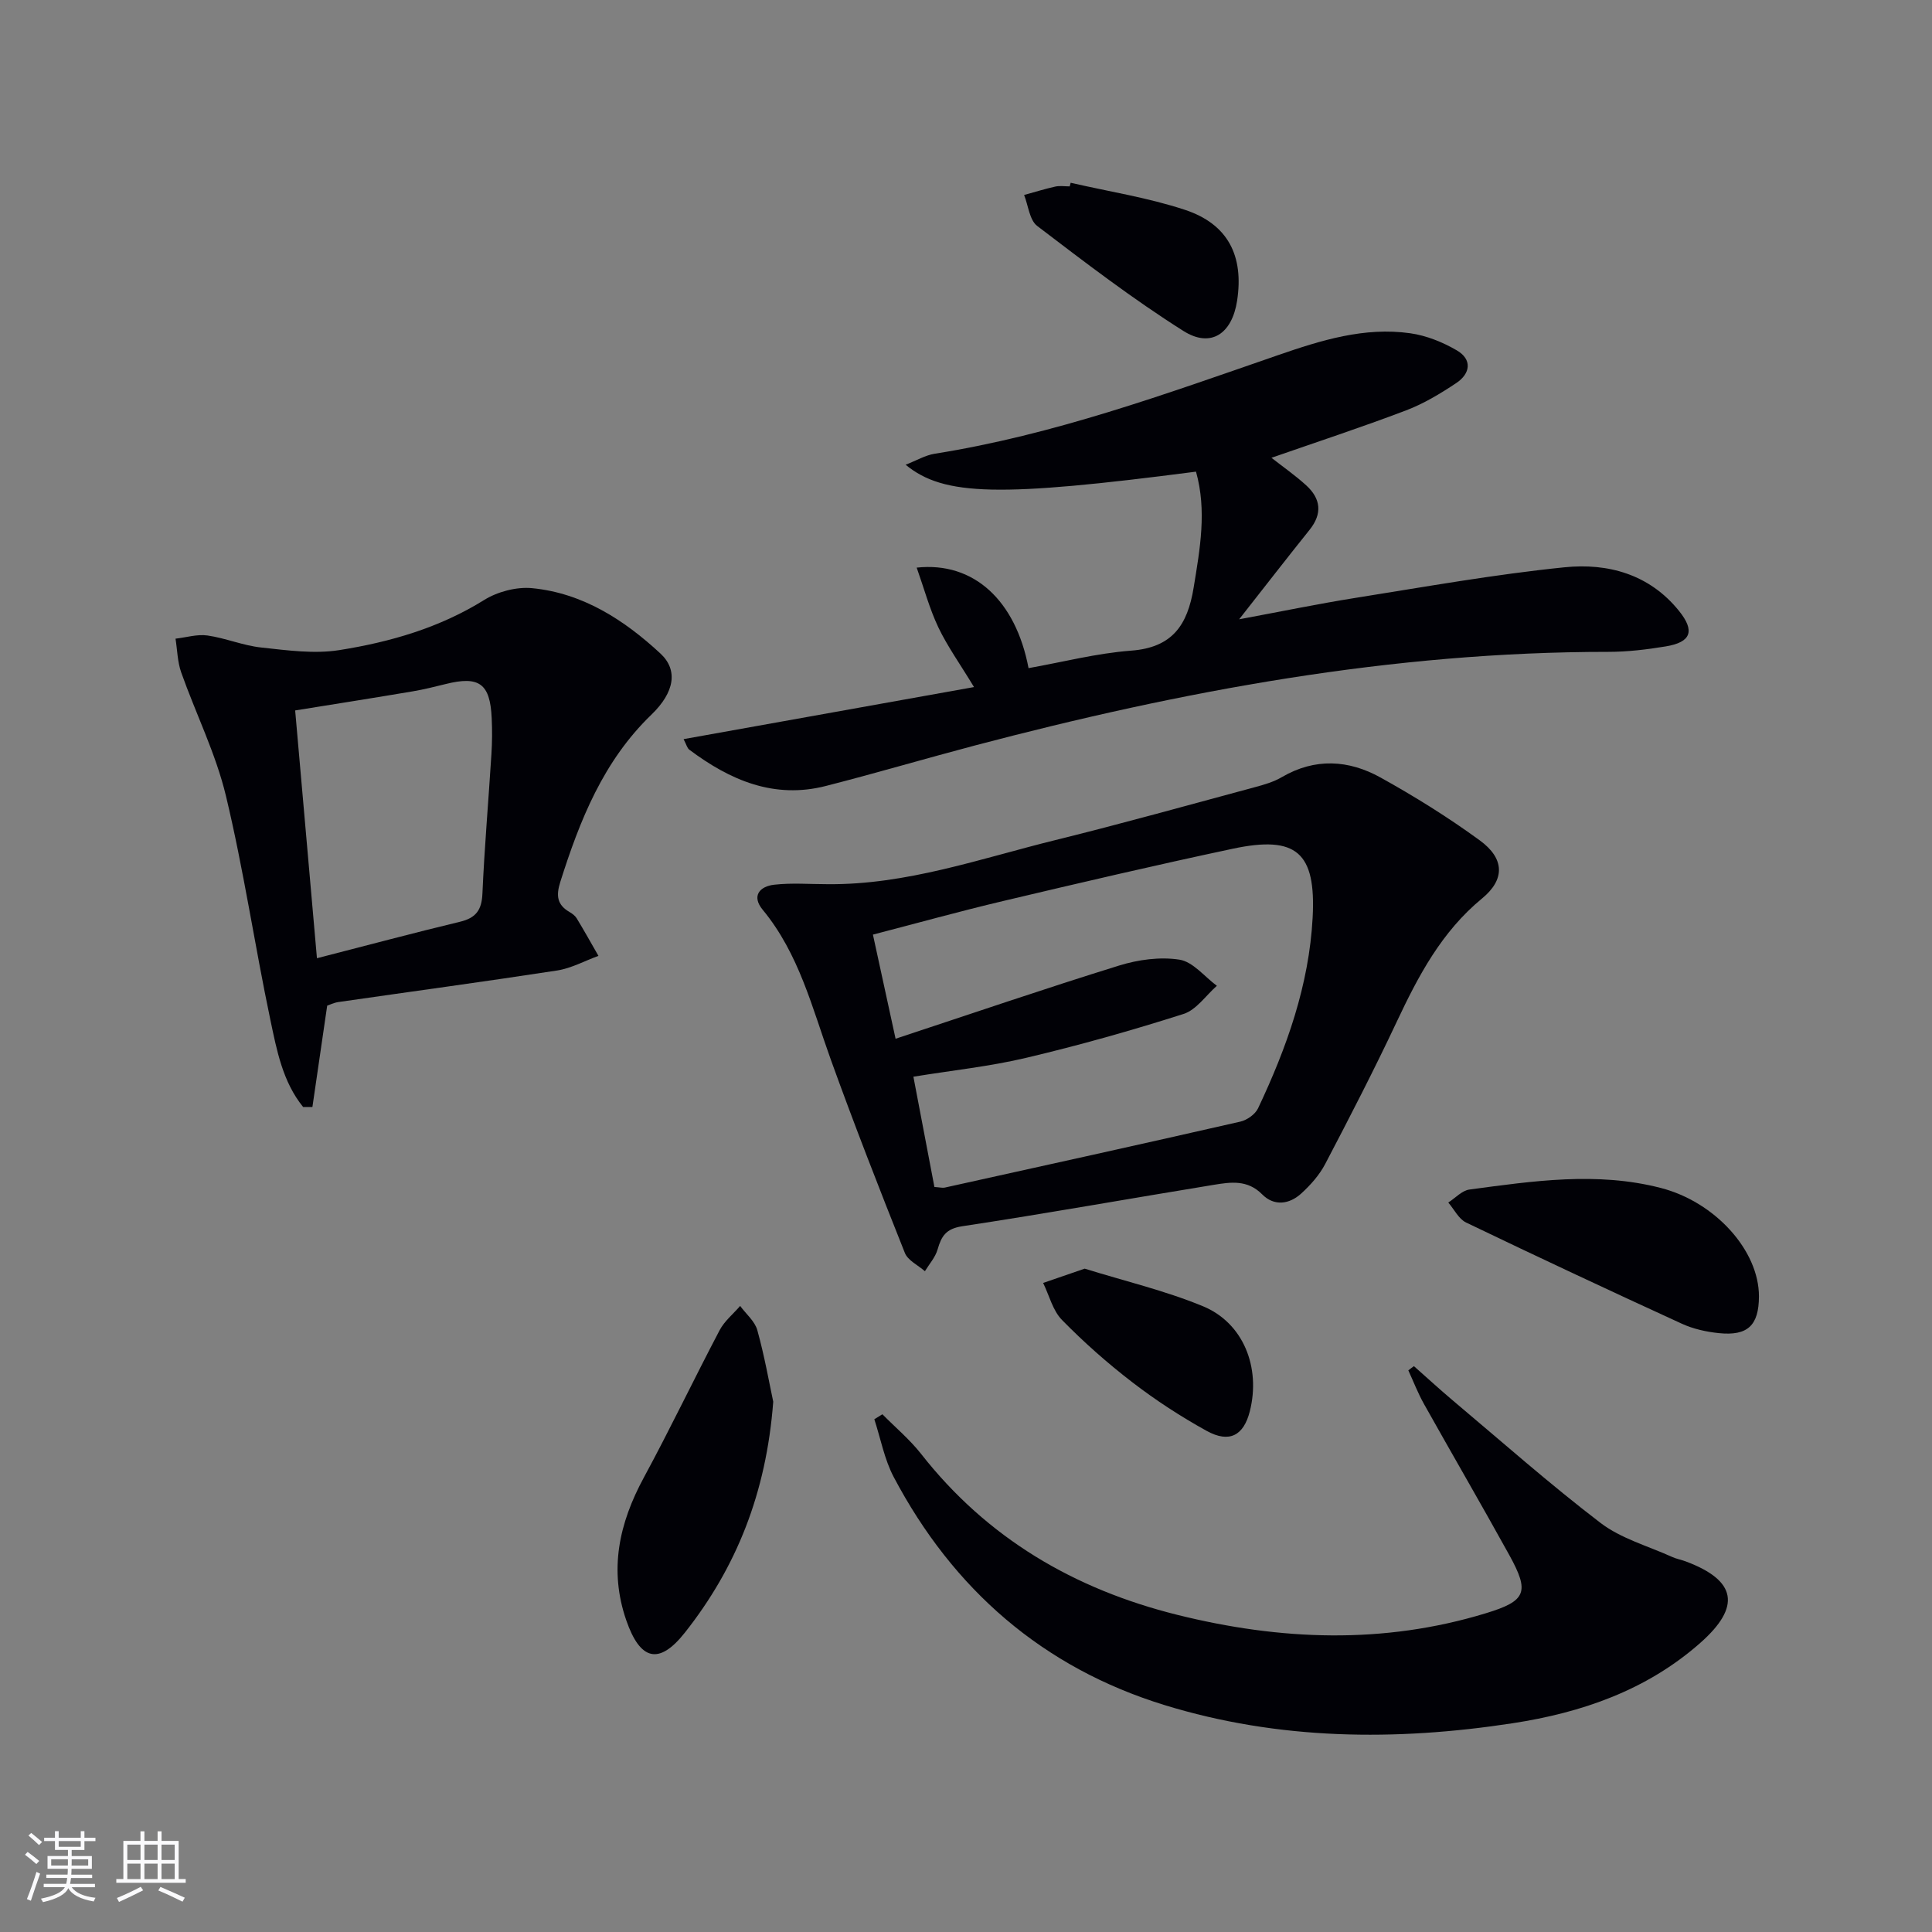
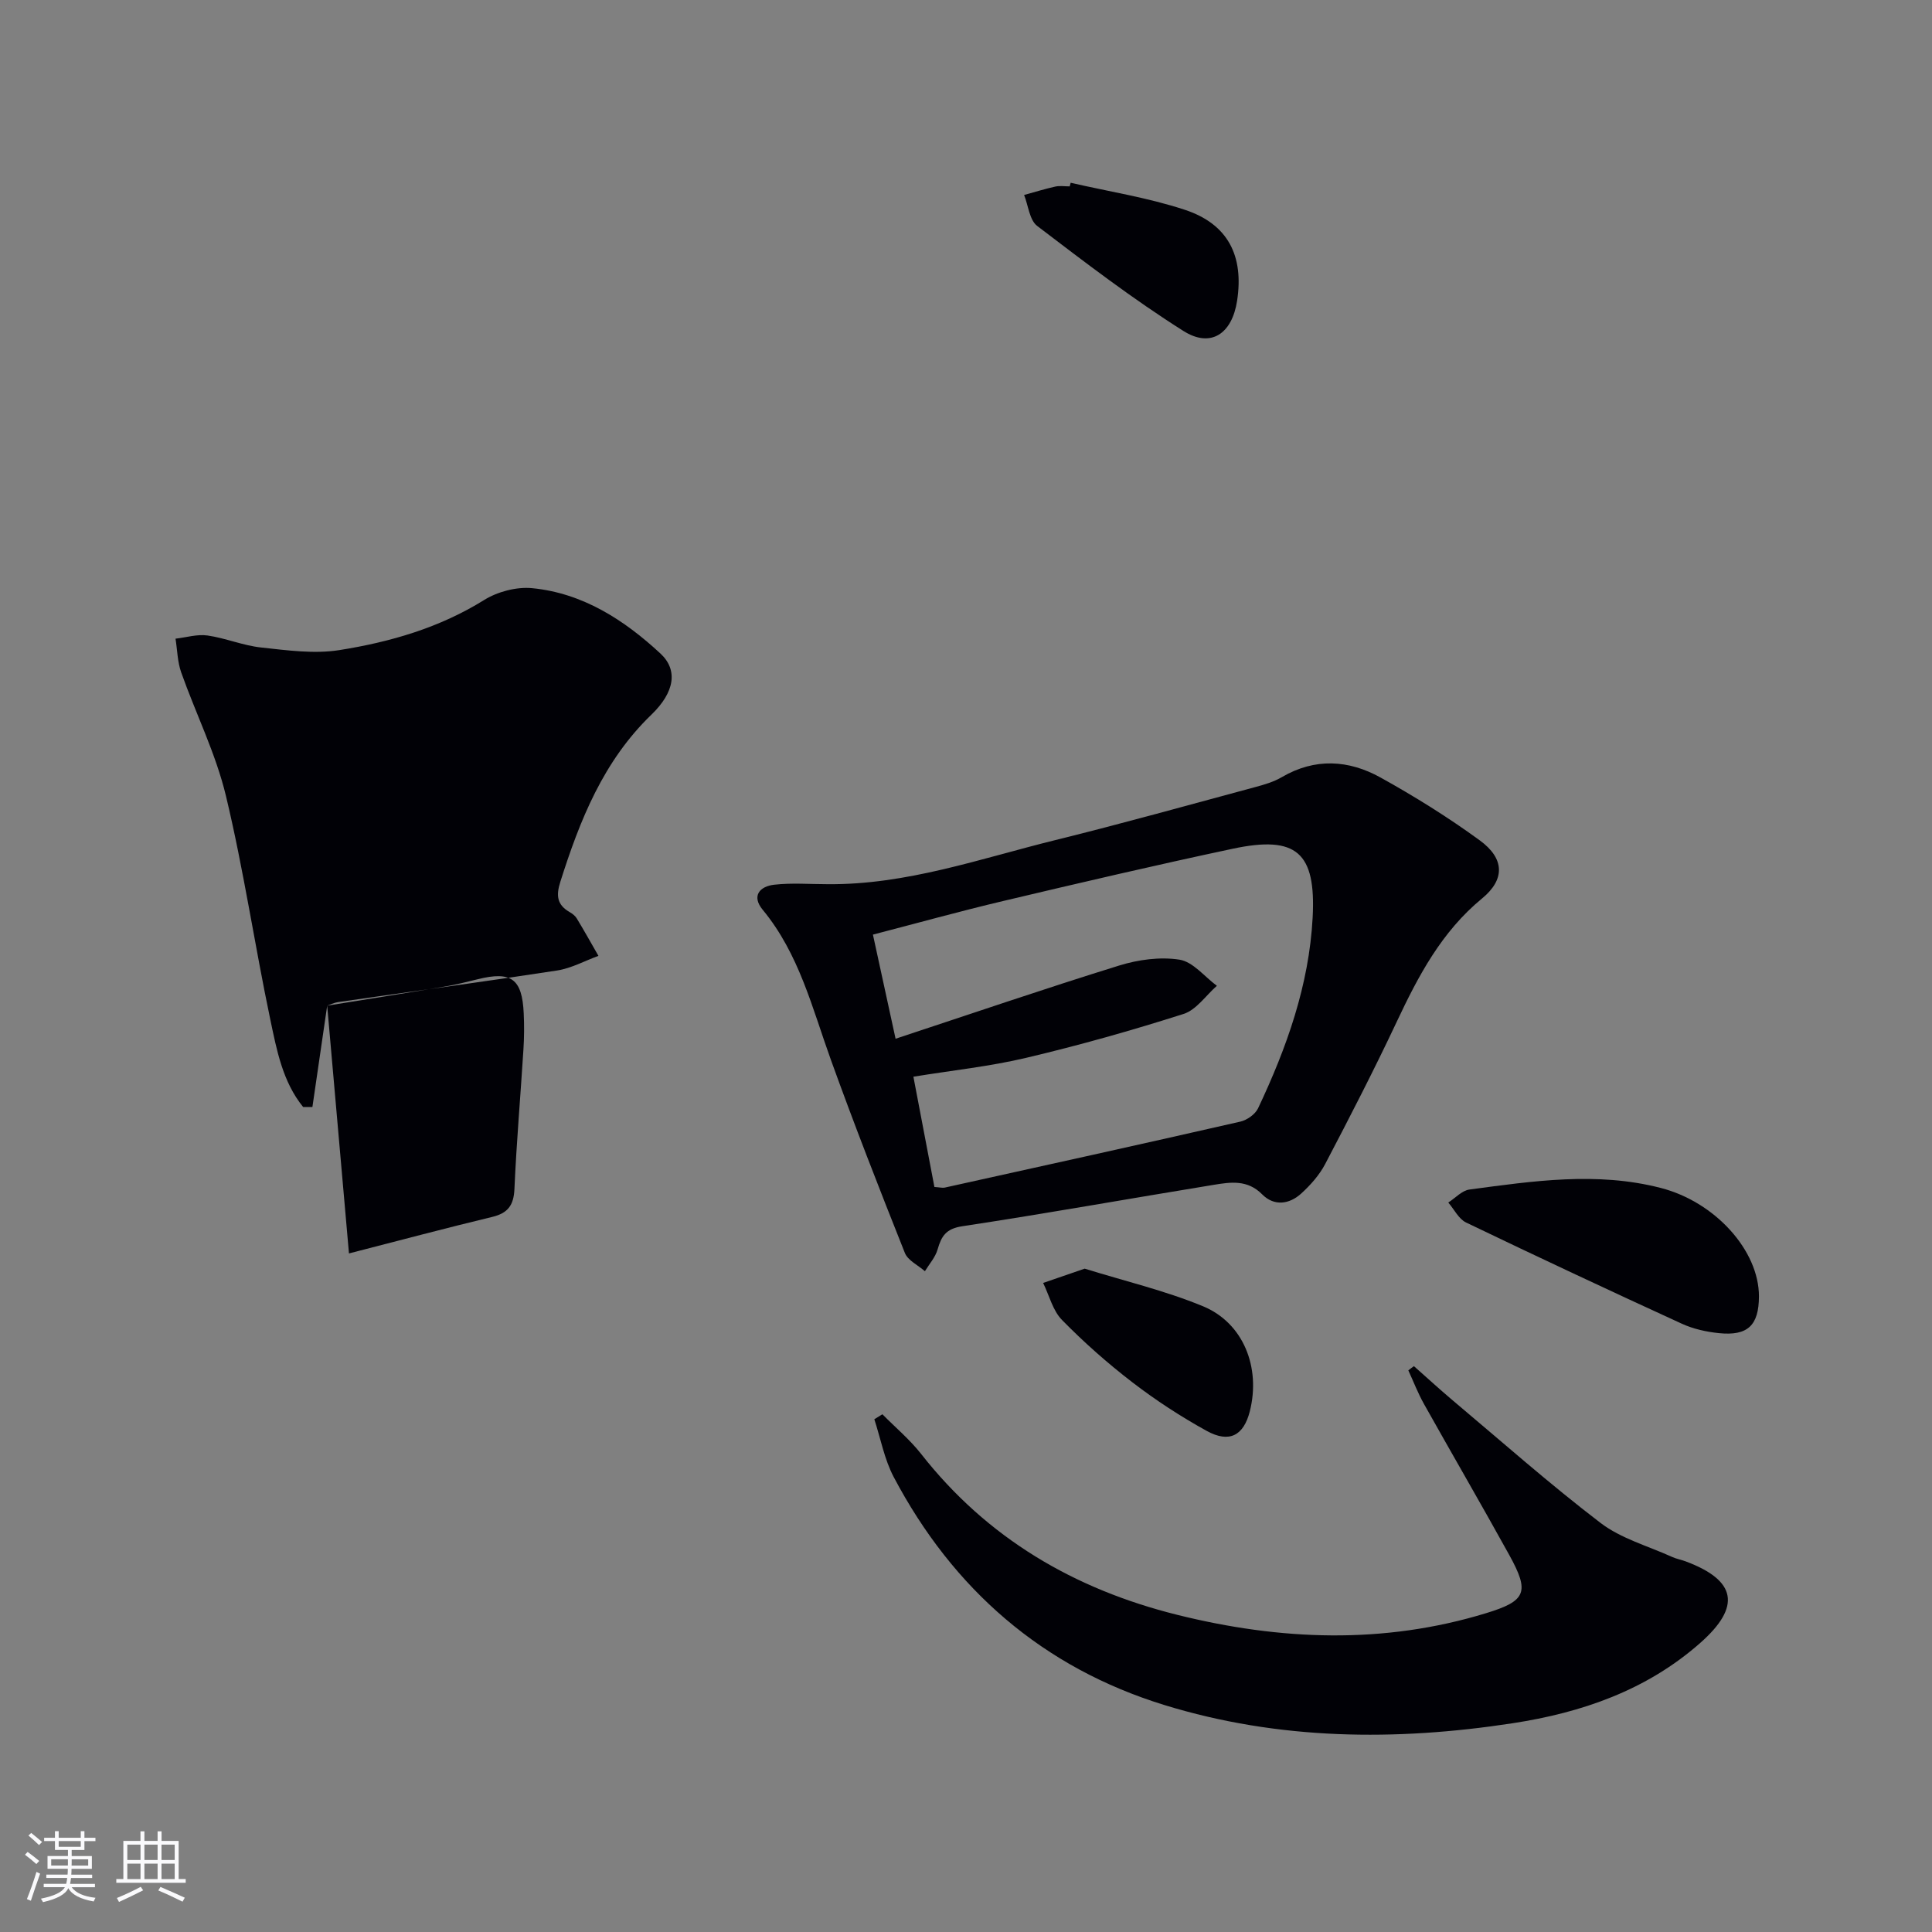
<svg xmlns="http://www.w3.org/2000/svg" enable-background="new 0 0 400 400" viewBox="0 0 400 400">
  <rect x="0" y="0" width="400" height="400" fill="#808080" stroke="none" />
  <g fill="#010106">
    <path d="m171.28 183.06c16.39.17 31.68-5.3 47.26-9.14 13.82-3.41 27.54-7.25 41.29-10.95 1.91-.51 3.89-1.09 5.57-2.08 6.86-4.01 13.83-3.57 20.41.08 7.09 3.93 14.02 8.25 20.56 13.02 5.18 3.78 5.24 8.1.48 12.02-8.38 6.89-13.2 16.03-17.69 25.58-4.67 9.92-9.69 19.67-14.78 29.38-1.2 2.3-3.05 4.38-4.98 6.14-2.47 2.25-5.62 2.66-8.08.17-3.05-3.09-6.55-2.54-10.05-1.97-17.35 2.83-34.66 5.94-52.04 8.57-3.37.51-4.32 2.04-5.11 4.8-.46 1.62-1.72 3.02-2.63 4.51-1.42-1.25-3.53-2.22-4.15-3.79-5.28-13.25-10.47-26.54-15.31-39.96-3.88-10.76-6.59-21.97-14.12-31.08-2.38-2.88-.6-4.86 2.39-5.19 3.62-.41 7.31-.11 10.98-.11zm14.14 32c15.76-5.2 30.95-10.4 46.27-15.15 3.96-1.23 8.49-1.85 12.52-1.22 2.79.44 5.17 3.52 7.73 5.41-2.28 2-4.25 4.99-6.91 5.83-10.72 3.42-21.57 6.48-32.52 9.07-7.53 1.79-15.29 2.6-23.4 3.92 1.5 7.85 2.93 15.4 4.35 22.83 1.16.08 1.68.23 2.14.13 20.41-4.51 40.82-9.01 61.2-13.66 1.39-.32 3.08-1.52 3.67-2.76 5.93-12.54 10.56-25.5 11.3-39.51.71-13.46-3.33-17.04-16.54-14.23-15.9 3.38-31.74 7.08-47.56 10.83-8.97 2.12-17.86 4.6-26.94 6.95 1.58 7.21 3 13.78 4.69 21.56z" />
-     <path d="m187.5 96.22c2.24-.87 4.07-1.97 6.02-2.28 24.57-3.89 47.8-12.36 71.17-20.44 8.8-3.04 17.81-5.85 27.3-4.5 3.32.47 6.69 1.83 9.61 3.53 3.26 1.89 2.84 4.82-.1 6.78-3.29 2.19-6.77 4.29-10.45 5.68-9.11 3.46-18.39 6.51-27.81 9.79 2.37 1.86 4.92 3.63 7.19 5.7 3.03 2.76 3.4 5.86.7 9.22-4.66 5.81-9.22 11.7-14.58 18.52 8.67-1.61 16.34-3.2 24.06-4.43 14.41-2.29 28.81-4.87 43.32-6.34 8.96-.91 17.56 1.42 23.69 9.03 3.33 4.13 2.54 6.48-2.74 7.35-3.93.65-7.93 1.13-11.9 1.13-44.71-.01-88.22 8.06-131.24 19.41-10.26 2.71-20.45 5.72-30.73 8.35-10.75 2.76-19.87-1.19-28.29-7.5-.46-.34-.61-1.09-1.19-2.19 19.93-3.57 39.49-7.08 60.13-10.78-2.93-4.84-5.51-8.43-7.38-12.35-1.83-3.85-2.95-8.04-4.49-12.38 11.85-1.28 20.5 6.83 23.16 20.81 7.05-1.25 14.09-3.08 21.23-3.62 8.54-.64 11.68-5.27 12.95-13.04 1.32-8.05 2.75-15.96.49-24.02-40.64 5.28-52.19 5.09-60.12-1.43z" />
-     <path d="m67.74 208.21c-1.11 7.59-2.08 14.29-3.06 20.99-.64 0-1.28-.01-1.92-.01-4.24-5.21-5.46-11.76-6.79-18.07-3.24-15.41-5.52-31.03-9.19-46.33-2.1-8.77-6.24-17.03-9.27-25.59-.77-2.19-.8-4.64-1.17-6.97 2.21-.25 4.48-.96 6.61-.66 3.76.54 7.38 2.09 11.14 2.49 5.38.58 10.96 1.37 16.21.53 10.5-1.67 20.69-4.61 29.94-10.37 2.77-1.72 6.67-2.75 9.89-2.45 10.5 1.01 19.09 6.57 26.6 13.53 3.69 3.42 2.95 8.02-1.86 12.66-9.97 9.62-14.82 21.85-18.87 34.64-.89 2.82-.68 4.72 1.91 6.22.57.33 1.16.77 1.49 1.31 1.55 2.56 3.01 5.17 4.5 7.77-2.85 1.04-5.61 2.57-8.55 3.03-15.09 2.32-30.23 4.36-45.34 6.54-.94.15-1.84.6-2.27.74zm-6.63-61.12c1.5 17.08 2.98 33.93 4.51 51.3 10.37-2.66 19.96-5.23 29.62-7.55 3.29-.79 4.49-2.41 4.64-5.81.42-9.62 1.26-19.23 1.86-28.85.16-2.49.18-5 .06-7.49-.32-7.17-2.59-8.8-9.52-7.07-2.25.56-4.51 1.12-6.79 1.51-7.99 1.35-15.98 2.61-24.38 3.96z" />
+     <path d="m67.74 208.21c-1.11 7.59-2.08 14.29-3.06 20.99-.64 0-1.28-.01-1.92-.01-4.24-5.21-5.46-11.76-6.79-18.07-3.24-15.41-5.52-31.03-9.19-46.33-2.1-8.77-6.24-17.03-9.27-25.59-.77-2.19-.8-4.64-1.17-6.97 2.21-.25 4.48-.96 6.61-.66 3.76.54 7.38 2.09 11.14 2.49 5.38.58 10.96 1.37 16.21.53 10.5-1.67 20.69-4.61 29.94-10.37 2.77-1.72 6.67-2.75 9.89-2.45 10.5 1.01 19.09 6.57 26.6 13.53 3.69 3.42 2.95 8.02-1.86 12.66-9.97 9.62-14.82 21.85-18.87 34.64-.89 2.82-.68 4.72 1.91 6.22.57.33 1.16.77 1.49 1.31 1.55 2.56 3.01 5.17 4.5 7.77-2.85 1.04-5.61 2.57-8.55 3.03-15.09 2.32-30.23 4.36-45.34 6.54-.94.15-1.84.6-2.27.74zc1.5 17.08 2.98 33.93 4.51 51.3 10.37-2.66 19.96-5.23 29.62-7.55 3.29-.79 4.49-2.41 4.64-5.81.42-9.62 1.26-19.23 1.86-28.85.16-2.49.18-5 .06-7.49-.32-7.17-2.59-8.8-9.52-7.07-2.25.56-4.51 1.12-6.79 1.51-7.99 1.35-15.98 2.61-24.38 3.96z" />
    <path d="m292.74 282.85c2.66 2.35 5.27 4.76 7.99 7.05 10.16 8.54 20.11 17.36 30.65 25.41 4.25 3.24 9.81 4.77 14.8 7.03.9.41 1.9.59 2.83.93 10.56 3.95 11.51 9.37 3.02 16.87-11.13 9.83-24.57 14.45-38.86 16.64-24.24 3.72-48.45 3.5-72.06-3.76-25.22-7.76-43.78-23.95-56.07-47.21-1.94-3.67-2.71-7.96-4.02-11.97.56-.34 1.11-.69 1.67-1.03 2.68 2.72 5.66 5.21 8.01 8.2 13.7 17.48 31.71 28.01 53.02 33.32 21.34 5.31 42.67 6.16 63.93-.33 8.37-2.55 9.07-4.37 4.83-12.05-5.79-10.48-11.81-20.83-17.66-31.27-1.25-2.23-2.17-4.63-3.24-6.96.37-.3.77-.59 1.16-.87z" />
-     <path d="m160.09 290.2c-1.44 18.98-7.66 34.35-18.29 47.81-5.37 6.8-9.26 5.75-12.13-2.52-3.63-10.47-1.5-20.12 3.64-29.6 5.44-10.04 10.36-20.37 15.68-30.48 1-1.9 2.81-3.36 4.25-5.03 1.22 1.67 3.05 3.17 3.56 5.04 1.5 5.4 2.47 10.96 3.29 14.78z" />
    <path d="m364.17 268.41c-.02 5.99-2.31 8.22-8.31 7.6-2.61-.27-5.31-.87-7.68-1.96-14.94-6.85-29.83-13.82-44.64-20.94-1.54-.74-2.47-2.73-3.69-4.14 1.46-.93 2.84-2.49 4.39-2.69 13.17-1.76 26.38-3.74 39.6-.33 11.27 2.9 20.35 12.97 20.33 22.46z" />
    <path d="m221.67 37.84c7.9 1.82 15.99 3.07 23.65 5.6 8.93 2.95 12.23 9.53 10.81 18.82-1.04 6.82-5.41 9.87-11.12 6.26-10.49-6.62-20.39-14.21-30.27-21.74-1.6-1.22-1.84-4.23-2.71-6.41 2.15-.59 4.28-1.26 6.45-1.74.95-.21 1.99-.04 2.99-.04.07-.24.13-.5.2-.75z" />
    <path d="m224.57 262.66c8.16 2.54 16.57 4.52 24.46 7.77 8.4 3.45 12.03 12.68 9.73 21.77-1.27 5.01-4.23 6.64-8.93 4.05-5.36-2.96-10.55-6.34-15.4-10.07-5.13-3.94-10.02-8.27-14.55-12.89-1.92-1.95-2.64-5.08-3.91-7.67 2.65-.92 5.32-1.84 8.6-2.96z" />
  </g>
  <path d="m5.17 384 .55-.58c.85.61 1.65 1.24 2.4 1.87l-.59.64c-.83-.73-1.62-1.38-2.36-1.93m1.22 9.53-.82-.34c.71-1.76 1.37-3.64 1.98-5.63.24.13.5.25.76.36-.6 1.67-1.24 3.54-1.92 5.61m-.5-13.5.57-.54c.56.44 1.31 1.06 2.26 1.87l-.64.64c-.68-.66-1.41-1.32-2.19-1.97m3.25.46h2.24v-1.36h.77v1.36h4.57v-1.36h.76v1.36h2.28v.69h-2.28v1.84h-2.64v1.26h4.18v2.64h-4.21c0 .45-.02.86-.05 1.21h4.32v.69h-4.38c-.04.34-.1.75-.19 1.22h5.15v.69h-4.82c.87 1.19 2.51 1.92 4.93 2.19-.17.32-.3.57-.37.76-2.77-.49-4.52-1.41-5.26-2.76-.56 1.26-2.3 2.23-5.24 2.9-.12-.24-.26-.48-.43-.72 2.73-.55 4.38-1.34 4.96-2.38h-4.38v-.69h4.65c.1-.38.17-.79.21-1.22h-4.32v-.69h4.4c.03-.34.05-.75.05-1.21h-4.2v-2.64h4.23v-1.26h-2.69v-1.84h-2.24zm1.46 4.46v1.29h3.45c.01-.4.02-.57.01-.53v-.32-.45h-3.46zm1.55-2.59h4.57v-1.19h-4.57zm6.11 2.59h-3.42v.77c-.01.19-.01.37-.02.53h3.44z" fill="#fafafc" />
  <path d="m32.63 379.16h.82v1.98h3.54v7.89h1.46v.78h-14.37v-.78h1.46v-7.89h3.54v-1.98h.82v1.98h2.73zm-3.49 11.48.5.73c-1.61.82-3.28 1.63-5 2.41-.13-.27-.28-.55-.44-.82 1.75-.72 3.4-1.49 4.94-2.32m-2.78-5.55h2.73v-3.18h-2.73zm0 3.95h2.73v-3.2h-2.73zm3.54-3.95h2.73v-3.18h-2.73zm0 3.95h2.73v-3.2h-2.73zm7.89 4.68c-1.84-.92-3.51-1.7-5.02-2.32l.45-.73c1.89.8 3.57 1.55 5.04 2.23zm-1.62-11.81h-2.73v3.18h2.73zm-2.73 7.13h2.73v-3.2h-2.73z" fill="#fafafc" />
</svg>